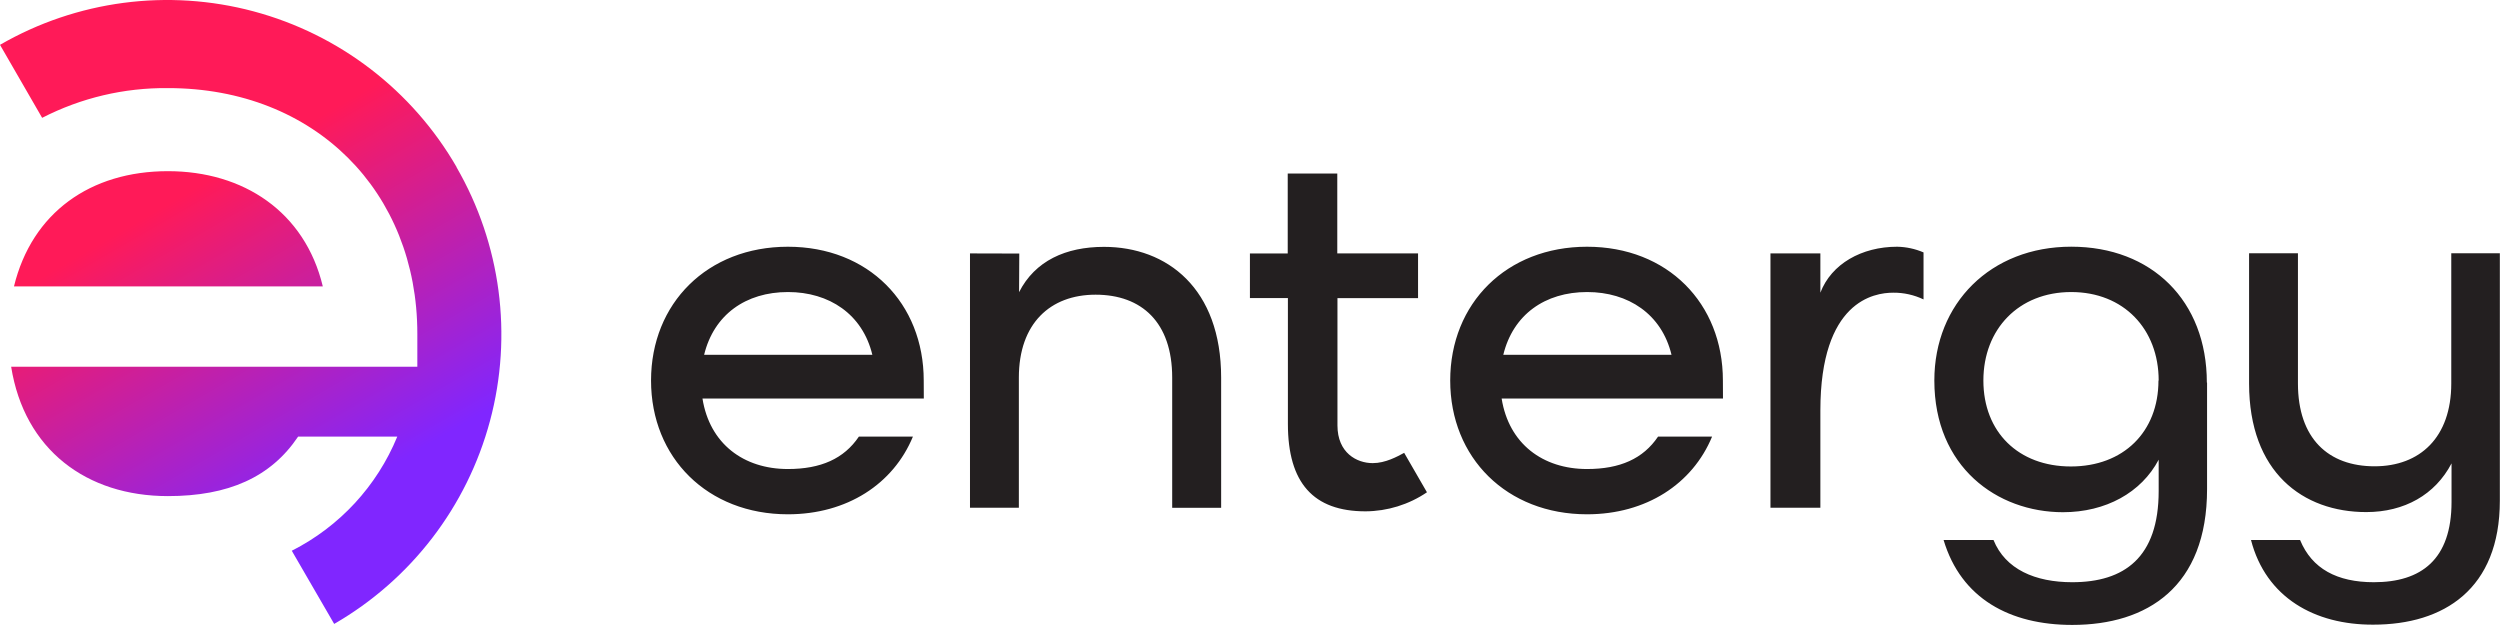
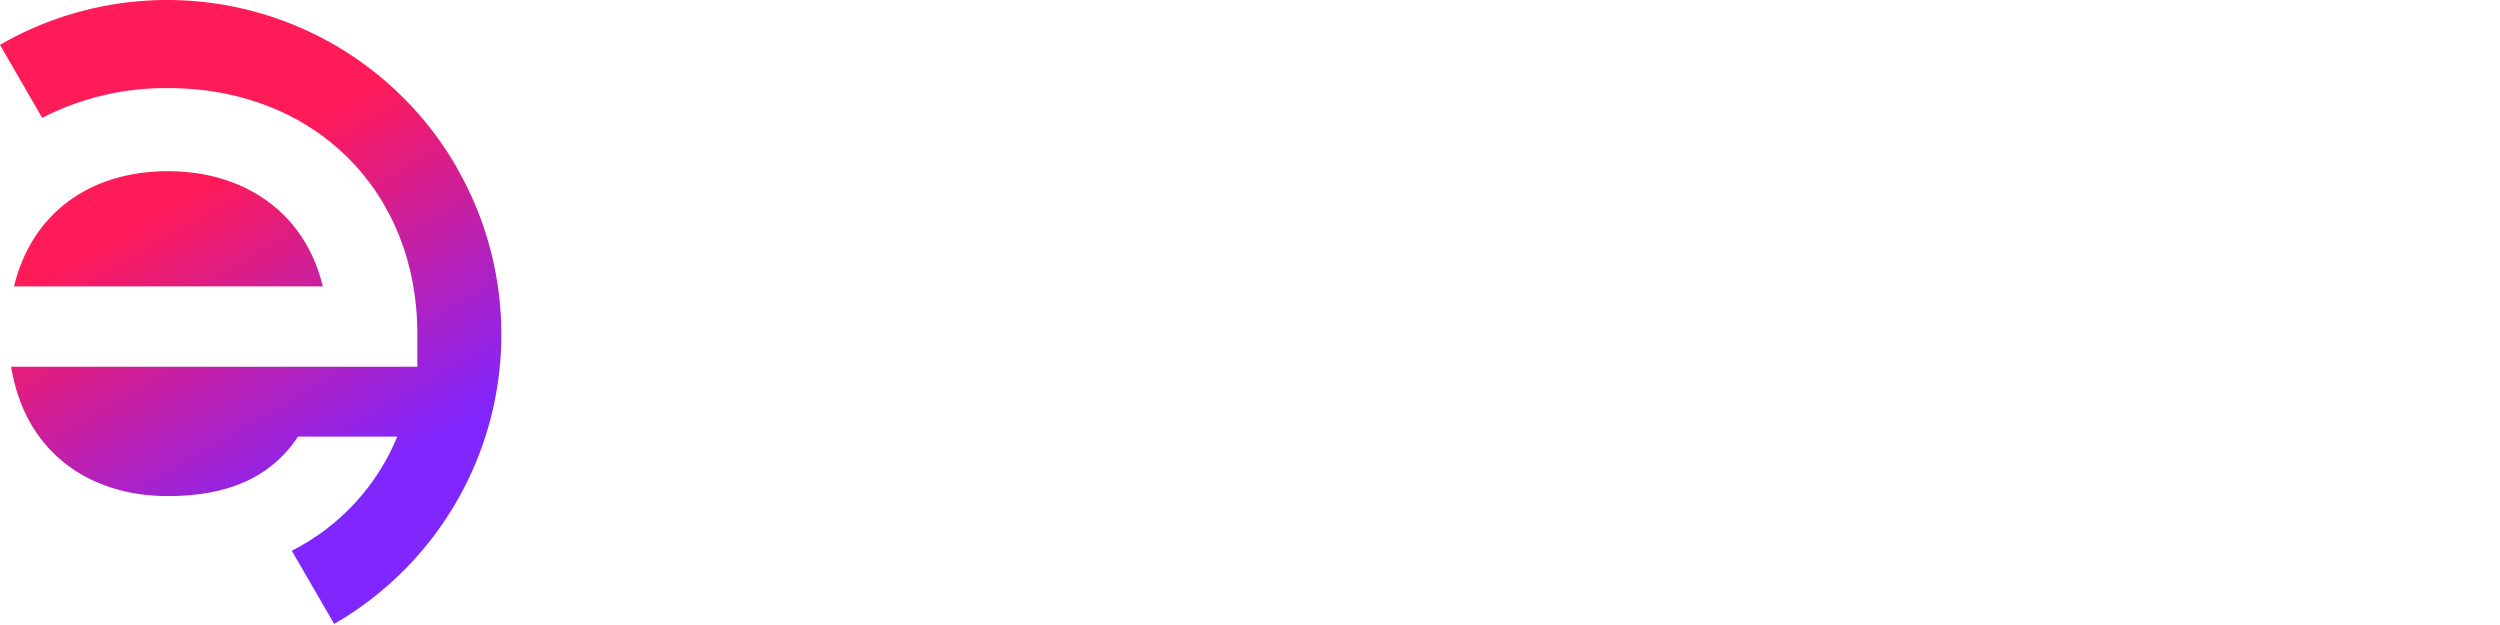
<svg xmlns="http://www.w3.org/2000/svg" xmlns:ns1="http://sodipodi.sourceforge.net/DTD/sodipodi-0.dtd" xmlns:ns2="http://www.inkscape.org/namespaces/inkscape" width="1000" height="249.983" viewBox="0 0 1000 249.983" id="svg16" ns1:docname="horizLogo.svg" ns2:version="0.92.4 (5da689c313, 2019-01-14)">
  <title id="title2">horizLogo</title>
  <defs id="defs9">
    <linearGradient x1="98.774" y1="137.549" x2="37.046" y2="4.5" id="linearGradient-1" gradientTransform="scale(0.896,1.116)" gradientUnits="userSpaceOnUse">
      <stop stop-color="#8026FF" offset="25%" id="stop4" />
      <stop stop-color="#FF1A58" offset="75%" id="stop6" />
    </linearGradient>
  </defs>
  <g id="Page-1" transform="matrix(1.736,0,0,1.736,0,-0.017)" style="fill:none;fill-rule:evenodd;stroke:none;stroke-width:1">
    <g id="horizLogo" transform="translate(0,0.01)" style="fill-rule:nonzero">
-       <path d="m 443.21,58.16 v 10.83 c -2.184,-1.046 -4.579,-1.576 -7,-1.55 -4.36,0 -16.77,1.9 -16.77,27.15 v 22.4 h -11.5 V 58.39 h 11.5 v 9.05 c 2.53,-6.63 9.51,-10.59 17.7,-10.59 2.089,0.039 4.151,0.484 6.07,1.31 z m -119.67,46.18 5.25,9.09 c -4.181,2.834 -9.109,4.362 -14.16,4.39 -12,0 -17.88,-6.55 -17.88,-20.14 v -29 H 288 v -10.28 h 8.71 v -18.41 h 11.42 v 18.4 h 18.61 v 10.31 h -18.57 v 29.33 c 0,6.31 4.44,8.68 8.12,8.68 2.92,0.01 5.71,-1.53 7.25,-2.37 z M 212.86,91.83 h -51 c 1.66,10.43 9.49,16.24 19.68,16.24 7.59,0 12.92,-2.37 16.36,-7.47 h 12.45 c -4.5,10.91 -15.17,17.9 -28.81,17.9 -18.49,0 -31.53,-13 -31.53,-30.82 0,-17.82 13,-30.83 31.53,-30.83 18.53,0 31.3,13 31.3,30.83 z m -11.86,-10.08 c -2.25,-9.37 -9.95,-14.46 -19.44,-14.46 -9.72,0 -17.07,5.21 -19.32,14.46 z m 196,10.08 h -51 c 1.66,10.43 9.49,16.24 19.68,16.24 7.59,0 12.92,-2.37 16.36,-7.47 h 12.45 c -4.51,10.91 -15.18,17.9 -28.81,17.9 -18.49,0 -31.53,-13 -31.53,-30.82 0,-17.82 13,-30.83 31.53,-30.83 18.53,0 31.3,13 31.3,30.83 z m -11.86,-10.08 c -2.25,-9.37 -9.95,-14.46 -19.44,-14.46 -9.72,0 -17.07,5.21 -19.32,14.46 z m 123.4,6.4 v 24.54 c 0,22.52 -13.76,31.3 -31.07,31.3 -14.34,0 -25.6,-6.05 -29.64,-19.57 h 11.5 c 2.73,6.76 9.61,9.73 18.14,9.73 12,0 19.92,-5.69 19.92,-21 v -7.23 c -4,7.59 -12.21,12.1 -22.05,12.1 -15.18,0 -29.64,-10.43 -29.64,-30.35 0,-17.79 13,-30.83 31.54,-30.83 18.54,0 31.25,12.46 31.25,31.31 z m -11.15,-0.47 c 0,-11.86 -8.06,-20.39 -20.15,-20.39 -12.09,0 -20.24,8.53 -20.24,20.39 0,11.86 8.06,19.8 20.16,19.8 12.1,0 20.18,-7.95 20.18,-19.8 z m 21.32,36.74 h 11.26 c 2.73,6.64 8.54,9.73 17,9.73 10.91,0 17.9,-5.22 17.9,-18.5 v -8.88 c -3.77,7.22 -10.87,11.22 -19.65,11.22 -14.58,0 -27,-9.13 -27,-29.64 v -30 h 11.26 v 30 c 0,12.68 7,19.09 17.66,19.09 10.44,0 17.67,-6.64 17.67,-19.09 v -30 H 576 v 57 c 0,20.4 -12.92,28.58 -29.16,28.58 -13.48,0.06 -24.74,-6.23 -28.18,-19.51 z m -283.85,-66 -0.05,8.9 c 3.68,-7.24 10.79,-10.44 19.56,-10.44 14.59,0 27,9.61 27,30.12 V 117 H 270.09 V 86.99 c 0,-12.69 -7,-19.09 -17.66,-19.09 -10.44,0 -17.67,6.64 -17.67,19.09 V 116.99 H 223.5 V 58.39 Z" id="Shape" ns2:connector-curvature="0" style="fill:#231f20" />
      <path d="m 3.22,65.99 c 4.14,-17 17.63,-26.55 35.47,-26.55 17.41,0 31.56,9.36 35.69,26.55 z m 102,-27.47 C 95.01,20.824 78.186,7.91 58.451,2.623 38.717,-2.664 17.69,0.109 0,10.33 l 9.71,16.82 c 8.966,-4.607 18.92,-6.958 29,-6.85 33.95,0 57.45,23.94 57.45,56.58 v 7.62 H 2.57 c 3.05,19.15 17.41,29.81 36.12,29.81 13.93,0 23.72,-4.35 30,-13.71 h 22.85 c -4.683,11.401 -13.312,20.736 -24.31,26.3 l 9.77,16.86 c 17.699,-10.21 30.615,-27.036 35.902,-46.773 5.287,-19.737 2.513,-40.766 -7.712,-58.457 z" id="path12" style="fill:url(#linearGradient-1)" ns2:connector-curvature="0" />
    </g>
  </g>
</svg>